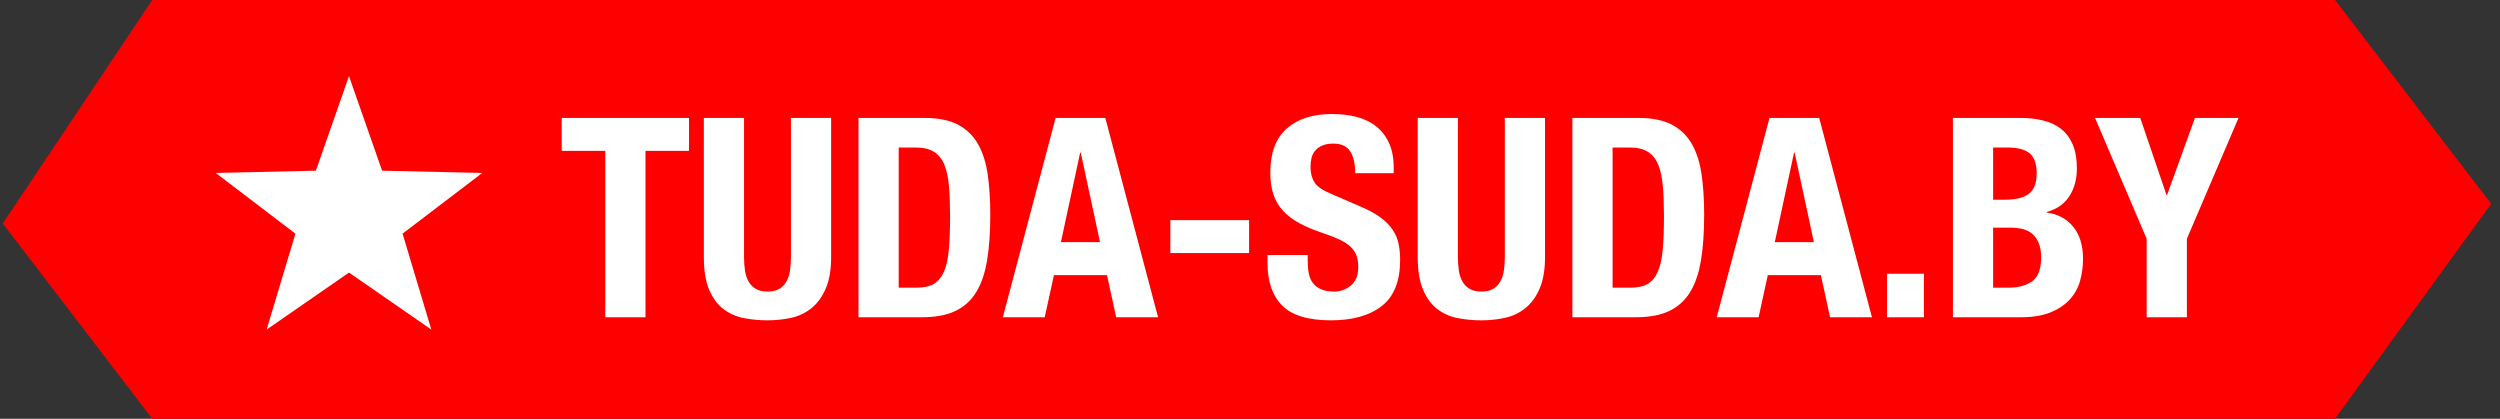
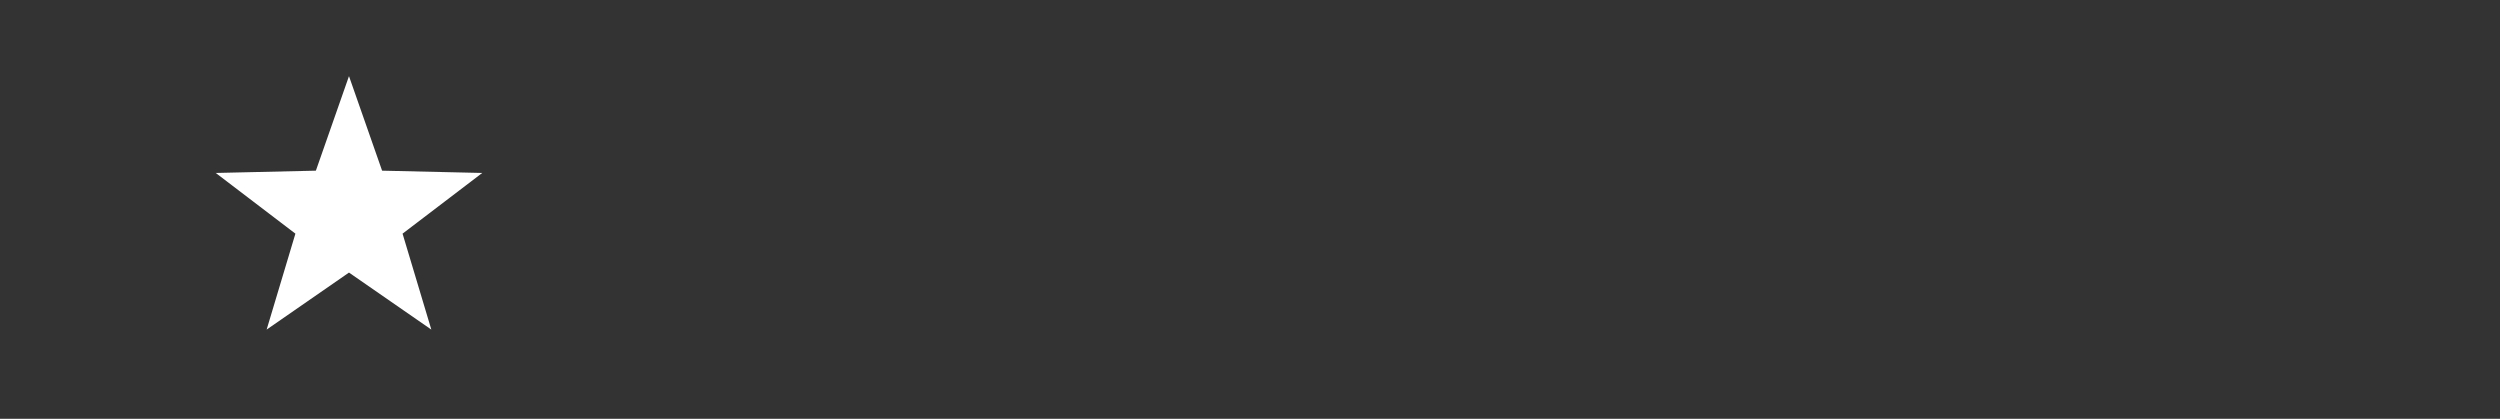
<svg xmlns="http://www.w3.org/2000/svg" width="197px" height="33px" viewBox="0 0 197 33" version="1.1">
  <rect x="0" y="0" width="197" height="33" fill="#333333" stroke="none" />
  <title>LogoRED</title>
  <desc>Created with Sketch.</desc>
  <g id="Site" stroke="none" stroke-width="1" fill="none" fill-rule="evenodd">
    <g id="Elements" transform="translate(-124, -66)">
      <g id="LogoRED" transform="translate(124, 66)">
        <g>
-           <path d="M0.216,17.609 C0.216,17.609 12,0 12,0 L184,0 L196.303,16.059 L184,33 L12,33 L0.216,17.609 Z" id="TS-form" fill="#FF0000" />
-           <path d="M54.296,9.292 L54.296,11.888 L50.864,11.888 L50.864,25 L47.696,25 L47.696,11.888 L44.264,11.888 L44.264,9.292 L54.296,9.292 Z M58.63,9.292 L58.63,20.248 C58.63,20.644 58.656,21.007 58.707,21.337 C58.758,21.667 58.854,21.953 58.993,22.195 C59.132,22.437 59.323,22.628 59.565,22.767 C59.807,22.906 60.111,22.976 60.478,22.976 C60.859,22.976 61.167,22.906 61.402,22.767 C61.637,22.628 61.824,22.437 61.963,22.195 C62.102,21.953 62.198,21.667 62.249,21.337 C62.3,21.007 62.326,20.644 62.326,20.248 L62.326,9.292 L65.494,9.292 L65.494,20.248 C65.494,21.245 65.355,22.07 65.076,22.723 C64.797,23.376 64.423,23.893 63.954,24.274 C63.485,24.655 62.949,24.912 62.348,25.044 C61.747,25.176 61.123,25.242 60.478,25.242 C59.833,25.242 59.209,25.183 58.608,25.066 C58.007,24.949 57.471,24.71 57.002,24.351 C56.533,23.992 56.159,23.482 55.88,22.822 C55.601,22.162 55.462,21.304 55.462,20.248 L55.462,9.292 L58.63,9.292 Z M70.818,22.668 L72.226,22.668 C72.783,22.668 73.231,22.573 73.568,22.382 C73.905,22.191 74.173,21.876 74.371,21.436 C74.569,20.996 74.701,20.417 74.767,19.698 C74.833,18.979 74.866,18.085 74.866,17.014 C74.866,16.119 74.837,15.335 74.778,14.66 C74.719,13.985 74.598,13.424 74.415,12.977 C74.232,12.53 73.96,12.192 73.601,11.965 C73.242,11.738 72.761,11.624 72.16,11.624 L70.818,11.624 L70.818,22.668 Z M67.65,9.292 L72.842,9.292 C73.942,9.292 74.829,9.472 75.504,9.831 C76.179,10.19 76.703,10.704 77.077,11.371 C77.451,12.038 77.704,12.841 77.836,13.78 C77.968,14.719 78.034,15.767 78.034,16.926 C78.034,18.305 77.95,19.504 77.781,20.523 C77.612,21.542 77.323,22.382 76.912,23.042 C76.501,23.702 75.951,24.193 75.262,24.516 C74.573,24.839 73.7,25 72.644,25 L67.65,25 L67.65,9.292 Z M86.68,19.082 L85.162,12.02 L85.118,12.02 L83.6,19.082 L86.68,19.082 Z M87.098,9.292 L91.256,25 L87.956,25 L87.23,21.678 L83.05,21.678 L82.324,25 L79.024,25 L83.182,9.292 L87.098,9.292 Z M98.428,17.344 L98.428,19.94 L92.224,19.94 L92.224,17.344 L98.428,17.344 Z M103.048,20.094 L103.048,20.556 C103.048,20.923 103.077,21.256 103.136,21.557 C103.195,21.858 103.305,22.111 103.466,22.316 C103.627,22.521 103.844,22.683 104.115,22.8 C104.386,22.917 104.727,22.976 105.138,22.976 C105.622,22.976 106.058,22.818 106.447,22.503 C106.836,22.188 107.03,21.7 107.03,21.04 C107.03,20.688 106.982,20.384 106.887,20.127 C106.792,19.87 106.634,19.639 106.414,19.434 C106.194,19.229 105.904,19.042 105.545,18.873 C105.186,18.704 104.742,18.532 104.214,18.356 C103.51,18.121 102.901,17.865 102.388,17.586 C101.875,17.307 101.446,16.981 101.101,16.607 C100.756,16.233 100.503,15.8 100.342,15.309 C100.181,14.818 100.1,14.249 100.1,13.604 C100.1,12.049 100.533,10.891 101.398,10.128 C102.263,9.365 103.451,8.984 104.962,8.984 C105.666,8.984 106.315,9.061 106.909,9.215 C107.503,9.369 108.016,9.618 108.449,9.963 C108.882,10.308 109.219,10.748 109.461,11.283 C109.703,11.818 109.824,12.46 109.824,13.208 L109.824,13.648 L106.788,13.648 C106.788,12.9 106.656,12.324 106.392,11.921 C106.128,11.518 105.688,11.316 105.072,11.316 C104.72,11.316 104.427,11.367 104.192,11.47 C103.957,11.573 103.77,11.708 103.631,11.877 C103.492,12.046 103.396,12.24 103.345,12.46 C103.294,12.68 103.268,12.907 103.268,13.142 C103.268,13.626 103.371,14.033 103.576,14.363 C103.781,14.693 104.221,14.997 104.896,15.276 L107.338,16.332 C107.939,16.596 108.431,16.871 108.812,17.157 C109.193,17.443 109.498,17.751 109.725,18.081 C109.952,18.411 110.11,18.774 110.198,19.17 C110.286,19.566 110.33,20.006 110.33,20.49 C110.33,22.147 109.85,23.354 108.889,24.109 C107.928,24.864 106.59,25.242 104.874,25.242 C103.085,25.242 101.805,24.853 101.035,24.076 C100.265,23.299 99.88,22.184 99.88,20.732 L99.88,20.094 L103.048,20.094 Z M114.884,9.292 L114.884,20.248 C114.884,20.644 114.91,21.007 114.961,21.337 C115.012,21.667 115.108,21.953 115.247,22.195 C115.386,22.437 115.577,22.628 115.819,22.767 C116.061,22.906 116.365,22.976 116.732,22.976 C117.113,22.976 117.421,22.906 117.656,22.767 C117.891,22.628 118.078,22.437 118.217,22.195 C118.356,21.953 118.452,21.667 118.503,21.337 C118.554,21.007 118.58,20.644 118.58,20.248 L118.58,9.292 L121.748,9.292 L121.748,20.248 C121.748,21.245 121.609,22.07 121.33,22.723 C121.051,23.376 120.677,23.893 120.208,24.274 C119.739,24.655 119.203,24.912 118.602,25.044 C118.001,25.176 117.377,25.242 116.732,25.242 C116.087,25.242 115.463,25.183 114.862,25.066 C114.261,24.949 113.725,24.71 113.256,24.351 C112.787,23.992 112.413,23.482 112.134,22.822 C111.855,22.162 111.716,21.304 111.716,20.248 L111.716,9.292 L114.884,9.292 Z M127.072,22.668 L128.48,22.668 C129.037,22.668 129.485,22.573 129.822,22.382 C130.159,22.191 130.427,21.876 130.625,21.436 C130.823,20.996 130.955,20.417 131.021,19.698 C131.087,18.979 131.12,18.085 131.12,17.014 C131.12,16.119 131.091,15.335 131.032,14.66 C130.973,13.985 130.852,13.424 130.669,12.977 C130.486,12.53 130.214,12.192 129.855,11.965 C129.496,11.738 129.015,11.624 128.414,11.624 L127.072,11.624 L127.072,22.668 Z M123.904,9.292 L129.096,9.292 C130.196,9.292 131.083,9.472 131.758,9.831 C132.433,10.19 132.957,10.704 133.331,11.371 C133.705,12.038 133.958,12.841 134.09,13.78 C134.222,14.719 134.288,15.767 134.288,16.926 C134.288,18.305 134.204,19.504 134.035,20.523 C133.866,21.542 133.577,22.382 133.166,23.042 C132.755,23.702 132.205,24.193 131.516,24.516 C130.827,24.839 129.954,25 128.898,25 L123.904,25 L123.904,9.292 Z M142.934,19.082 L141.416,12.02 L141.372,12.02 L139.854,19.082 L142.934,19.082 Z M143.352,9.292 L147.51,25 L144.21,25 L143.484,21.678 L139.304,21.678 L138.578,25 L135.278,25 L139.436,9.292 L143.352,9.292 Z M151.602,21.568 L151.602,25 L148.698,25 L148.698,21.568 L151.602,21.568 Z M157.058,22.668 L158.29,22.668 C159.053,22.668 159.669,22.499 160.138,22.162 C160.607,21.825 160.842,21.201 160.842,20.292 C160.842,19.837 160.78,19.46 160.655,19.159 C160.53,18.858 160.362,18.616 160.149,18.433 C159.936,18.25 159.683,18.121 159.39,18.048 C159.097,17.975 158.774,17.938 158.422,17.938 L157.058,17.938 L157.058,22.668 Z M157.058,15.738 L157.96,15.738 C158.84,15.738 159.482,15.58 159.885,15.265 C160.288,14.95 160.49,14.418 160.49,13.67 C160.49,12.922 160.307,12.394 159.94,12.086 C159.573,11.778 158.994,11.624 158.202,11.624 L157.058,11.624 L157.058,15.738 Z M153.89,9.292 L159.192,9.292 C159.837,9.292 160.435,9.358 160.985,9.49 C161.535,9.622 162.008,9.842 162.404,10.15 C162.8,10.458 163.108,10.869 163.328,11.382 C163.548,11.895 163.658,12.526 163.658,13.274 C163.658,14.125 163.46,14.854 163.064,15.463 C162.668,16.072 162.074,16.486 161.282,16.706 L161.282,16.75 C162.162,16.867 162.859,17.241 163.372,17.872 C163.885,18.503 164.142,19.346 164.142,20.402 C164.142,21.018 164.061,21.605 163.9,22.162 C163.739,22.719 163.464,23.207 163.075,23.625 C162.686,24.043 162.18,24.377 161.557,24.626 C160.934,24.875 160.16,25 159.236,25 L153.89,25 L153.89,9.292 Z M168.652,9.292 L170.72,15.364 L170.764,15.364 L172.964,9.292 L176.396,9.292 L172.326,18.818 L172.326,25 L169.158,25 L169.158,18.818 L165.088,9.292 L168.652,9.292 Z" id="TUDA-SUDA.BY" fill="#FFFFFF" fill-rule="nonzero" />
          <polygon id="Star" fill="#FFFFFF" points="27.5 21.479 21.011 25.972 23.278 18.412 17 13.629 24.891 13.449 27.5 6 30.109 13.449 38 13.629 31.722 18.412 33.989 25.972" />
        </g>
      </g>
    </g>
  </g>
</svg>